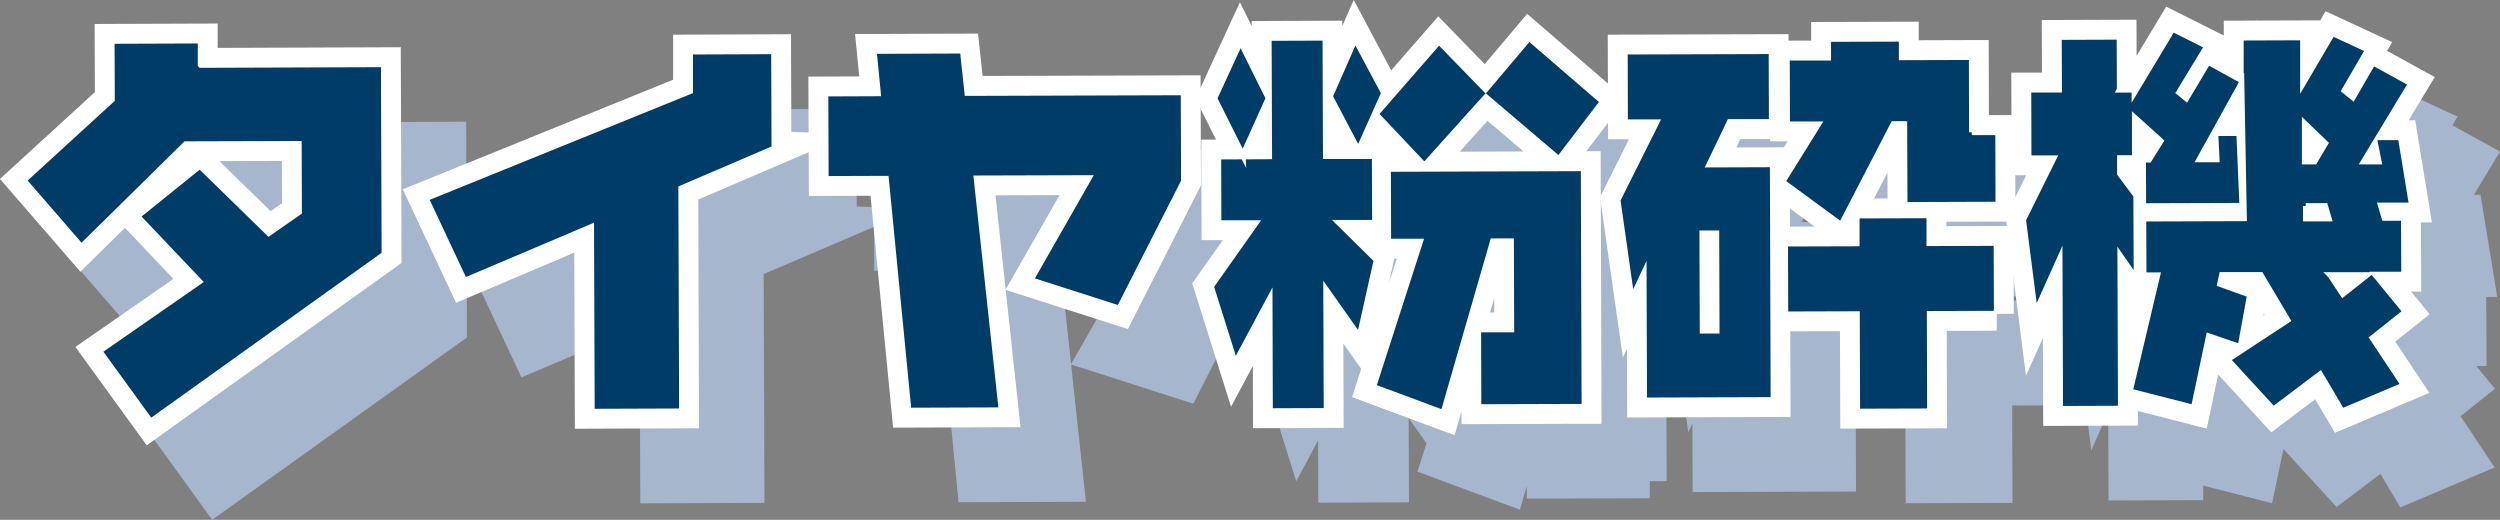
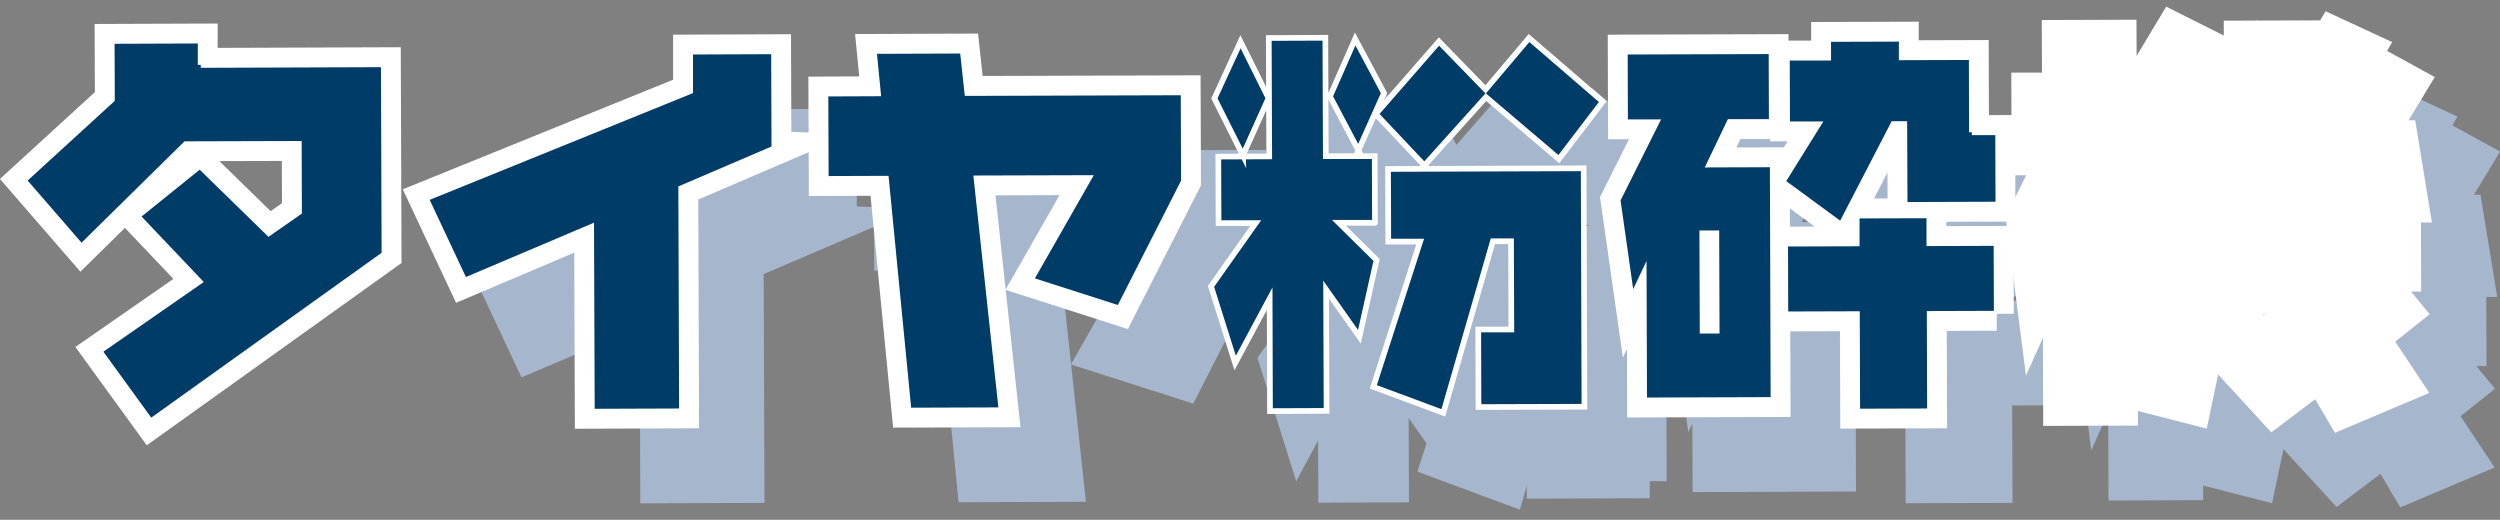
<svg xmlns="http://www.w3.org/2000/svg" id="_レイヤー_3" viewBox="0 0 228.9 47.59">
  <rect x="0" y="0" width="228.9" height="47.59" fill="#808080" stroke="none" />
  <defs>
    <style>.cls-1{fill:#a5b6cd;stroke:#a5b6cd;}.cls-1,.cls-2{stroke-width:3.12px;}.cls-1,.cls-2,.cls-3{stroke-miterlimit:10;}.cls-2{fill:#fff;}.cls-2,.cls-3{stroke:#fff;}.cls-3{fill:#003c68;stroke-width:.52px;}</style>
  </defs>
  <g>
-     <path class="cls-1" d="M24.37,12.77l16.76-.06,.06,17.39-21.41,15.32-4.68-6.46,9.15-6.36-5.68-5.98,5.72-4.61,6.31,6.16,2.77-1.93-.02-6.25-10.36,.03-9.55,9.39-5.28-6.09,8.08-7.39-.02-5.37,8.14-.03v2.22Z" />
    <path class="cls-1" d="M76.9,20.41l-8.54,3.66,.07,20.42-8.25,.03-.06-16.91-11.6,4.92-3.54-7.54,24.2-9.81v-3.62s7.68-.03,7.68-.03l.03,8.88Z" />
    <path class="cls-1" d="M114.39,23.43l-5.92,11.64-8.11-2.6,5.33-9.34-10.29,.03,2.29,21.23-8.51,.03-2.07-21.23-5.51,.02-.03-7.81,4.81-.02-.38-3.88,8.14-.03,.42,3.88,19.8-.06,.03,8.14Z" />
    <path class="cls-1" d="M131.86,27.22h-3.29s3.45,3.4,3.45,3.4l-1.57,7.04-3.05-4.32,.04,11.1-5.18,.02-.04-10.29-3.16,5.89-2.21-7.02,4.09-5.79h-3.4s-.02-6.09-.02-6.09l4.66-.02-.04-10.84,5.18-.02,.04,10.84h4.48s.02,6.09,.02,6.09Zm-12.08-6.18l-2.61-5.21,2.39-5.19,2.57,5.17-2.35,5.23Zm10.58-.44l-2.61-4.95,2.31-5.26,2.64,4.95-2.35,5.26Zm20.69,23.46l-9.7,.03-.02-7.1h3.03s-.03-8.08-.03-8.08h-1.67s-4.53,15.71-4.53,15.71l-6.41-2.38,4.28-13.3h-2.92s-.02-6.65-.02-6.65l17.91-.06,.07,21.83Zm-14.65-22.08l-4.46-4.72,5.79-6.64,4.27,4.39,3.98-4.71,6.75,5.82-4.02,5.27-6.68-5.68-5.64,6.27Z" />
    <path class="cls-1" d="M168.21,18h-3.85s-1.87,3.9-1.87,3.9l5.81-.02,.07,21.57-11.84,.04-.04-11.62-1.1,2.33-1.29-9.06,3.56-7.12h-2.88s-.02-6.46-.02-6.46l13.43-.04,.02,6.48Zm-5.07,10.19h-1.29s.03,8.92,.03,8.92h1.29s-.03-8.92-.03-8.92Zm23.39-9.25h2.41s.02,6.62,.02,6.62l-8.58,.03-.03-7.4h-1s-4.78,9.23-4.78,9.23l-5.38-3.94,3.27-5.26h-2.85s-.02-6.1-.02-6.1h3.78s0-1.71,0-1.71l6.73-.02v1.7s6.41-.02,6.41-.02l.02,6.88Zm2.28,16.61l-6.14,.02,.03,8.92-6.66,.02-.03-8.92-6.55,.02-.02-6.47,6.55-.02v-2.55s6.65-.02,6.65-.02v2.55s6.15-.02,6.15-.02l.02,6.48Z" />
    <path class="cls-1" d="M200.05,15.04h1.37s0,.25,0,.25l3.49-5.82,3.15,1.58-2.57,4.23,.67,.55,1.99-3.34,3,1.65v-3.88s5.68-.02,5.68-.02l.02,4.22,2.69-4.6,3.26,1.51-2.17,3.74,.78,.63,1.84-3.19,3.48,1.91-2.98,4.93h2.04s1.02,6.24,1.02,6.24h-2.85s.34,1.15,.34,1.15h1.78s.02,5.18,.02,5.18h-2.66s2.79,3.4,2.79,3.4l-3.03,2.42,2.87,4.32-5.65,2.39-2.01-3.4-4.28,3.23-4.2-4.57,5.5-3.61-2.46-4.14h-3.55s-.18,.83-.18,.83l2.74,.99-.87,4.78-2.89-.99-1.38,6.55-5.85-1.5,2.52-10.63h-1.26s-.02-5.18-.02-5.18l9.21-.03-.23-12.36-3.86,6.97h1.59s-.12-2.41-.12-2.41h2.18s.28,6.65,.28,6.65l-9.06,.03-.02-4.25h.55s1.07-1.71,1.07-1.71l-2.38-2.14v3.7s-1.36,0-1.36,0v1.44s1.49,1.99,1.49,1.99l.03,7.66-1.49-2.14,.05,13.99-5.55,.02-.05-13.73-2.24,5-1.1-8.58,2.79-5.63h-2.29s-.02-6.28-.02-6.28h2.81s-.02-4.82-.02-4.82l5.55-.02,.02,4.81Zm16.96,3.09v3.48s.9,0,.9,0l.99-1.67-1.89-1.81Zm.1,7.55v1.15s2.11,0,2.11,0l-.34-1.15h-1.78Zm2.24,6.33l1.15,1.74,2.21-1.75h-3.37Zm3.07-10.4h1.37s-.34-1.71-.34-1.71l-1.03,1.71Z" />
  </g>
  <g>
    <path class="cls-2" d="M18.38,5.95l16.76-.06,.06,17.39-21.41,15.32-4.69-6.46,9.16-6.36-5.68-5.98,5.72-4.61,6.31,6.16,2.77-1.93-.02-6.25-10.36,.03L7.45,22.6l-5.28-6.09,8.08-7.39-.02-5.37,8.14-.03v2.22Z" />
    <path class="cls-2" d="M70.91,13.58l-8.54,3.66,.07,20.42-8.25,.03-.06-16.91-11.6,4.92-3.54-7.54,24.2-9.81v-3.62s7.68-.03,7.68-.03l.03,8.88Z" />
    <path class="cls-2" d="M108.4,16.6l-5.92,11.64-8.11-2.6,5.33-9.34-10.29,.03,2.29,21.23-8.51,.03-2.07-21.23-5.51,.02-.03-7.81,4.81-.02-.38-3.88,8.14-.03,.42,3.88,19.8-.06,.03,8.14Z" />
-     <path class="cls-2" d="M125.88,20.4h-3.29s3.45,3.4,3.45,3.4l-1.57,7.04-3.05-4.32,.04,11.1-5.18,.02-.03-10.29-3.16,5.89-2.21-7.02,4.09-5.79h-3.4s-.02-6.09-.02-6.09l4.66-.02-.04-10.84,5.18-.02,.04,10.84h4.48s.02,6.09,.02,6.09Zm-12.08-6.18l-2.61-5.21,2.39-5.19,2.57,5.17-2.35,5.22Zm10.58-.44l-2.61-4.95,2.31-5.26,2.64,4.95-2.35,5.26Zm20.69,23.46l-9.7,.03-.02-7.1h3.03s-.03-8.08-.03-8.08h-1.66s-4.54,15.71-4.54,15.71l-6.41-2.38,4.29-13.3h-2.92s-.02-6.65-.02-6.65l17.91-.06,.07,21.83Zm-14.65-22.08l-4.46-4.72,5.79-6.64,4.27,4.39,3.98-4.71,6.75,5.82-4.02,5.27-6.68-5.68-5.64,6.27Z" />
    <path class="cls-2" d="M162.22,11.17h-3.85s-1.87,3.9-1.87,3.9l5.81-.02,.07,21.57-11.84,.04-.04-11.62-1.1,2.33-1.29-9.06,3.56-7.12h-2.88s-.02-6.46-.02-6.46l13.43-.04,.02,6.48Zm-5.07,10.19h-1.29s.03,8.92,.03,8.92h1.29s-.03-8.92-.03-8.92Zm23.39-9.25h2.41s.02,6.62,.02,6.62l-8.58,.03-.03-7.4h-1s-4.78,9.23-4.78,9.23l-5.38-3.94,3.28-5.27h-2.85s-.02-6.1-.02-6.1h3.78s0-1.71,0-1.71l6.73-.02v1.7s6.41-.02,6.41-.02l.02,6.88Zm2.28,16.61l-6.14,.02,.03,8.92-6.66,.02-.03-8.92-6.55,.02-.02-6.47,6.55-.02v-2.55s6.65-.02,6.65-.02v2.55s6.15-.02,6.15-.02l.02,6.48Z" />
    <path class="cls-2" d="M194.06,8.22h1.37s0,.25,0,.25l3.5-5.82,3.15,1.58-2.57,4.23,.67,.55,1.99-3.34,3,1.65V3.45s5.69-.02,5.69-.02V7.64s2.7-4.6,2.7-4.6l3.26,1.51-2.17,3.74,.78,.63,1.84-3.19,3.48,1.91-2.98,4.93h2.04s1.02,6.24,1.02,6.24h-2.85s.34,1.15,.34,1.15h1.78s.02,5.18,.02,5.18h-2.66s2.79,3.4,2.79,3.4l-3.03,2.41,2.87,4.32-5.65,2.39-2.01-3.4-4.28,3.23-4.2-4.57,5.5-3.61-2.46-4.14h-3.55s-.18,.83-.18,.83l2.74,.99-.87,4.78-2.89-.99-1.38,6.55-5.85-1.5,2.52-10.63h-1.26s-.02-5.18-.02-5.18l9.21-.03-.23-12.36-3.86,6.97h1.59s-.12-2.41-.12-2.41h2.18s.28,6.65,.28,6.65l-9.06,.03-.02-4.25h.55s1.07-1.71,1.07-1.71l-2.38-2.14v3.7s-1.36,0-1.36,0v1.44s1.49,1.99,1.49,1.99l.03,7.66-1.49-2.14,.05,13.99-5.55,.02-.05-13.73-2.24,5-1.1-8.58,2.79-5.63h-2.29s-.02-6.28-.02-6.28h2.81s-.02-4.82-.02-4.82l5.55-.02,.02,4.81Zm16.96,3.09v3.48s.9,0,.9,0l.99-1.67-1.89-1.81Zm.1,7.55v1.15s2.11,0,2.11,0l-.34-1.15h-1.78Zm2.24,6.33l1.15,1.74,2.21-1.75h-3.37Zm3.07-10.4h1.37s-.34-1.71-.34-1.71l-1.03,1.71Z" />
  </g>
  <g>
-     <path class="cls-3" d="M18.38,5.95l16.76-.06,.06,17.39-21.41,15.32-4.69-6.46,9.16-6.36-5.68-5.98,5.72-4.61,6.31,6.16,2.77-1.93-.02-6.25-10.36,.03L7.45,22.6l-5.28-6.09,8.08-7.39-.02-5.37,8.14-.03v2.22Z" />
+     <path class="cls-3" d="M18.38,5.95l16.76-.06,.06,17.39-21.41,15.32-4.69-6.46,9.16-6.36-5.68-5.98,5.72-4.61,6.31,6.16,2.77-1.93-.02-6.25-10.36,.03L7.45,22.6l-5.28-6.09,8.08-7.39-.02-5.37,8.14-.03v2.22" />
    <path class="cls-3" d="M70.91,13.58l-8.54,3.66,.07,20.42-8.25,.03-.06-16.91-11.6,4.92-3.54-7.54,24.2-9.81v-3.62s7.68-.03,7.68-.03l.03,8.88Z" />
    <path class="cls-3" d="M108.4,16.6l-5.92,11.64-8.11-2.6,5.33-9.34-10.29,.03,2.29,21.23-8.51,.03-2.07-21.23-5.51,.02-.03-7.81,4.81-.02-.38-3.88,8.14-.03,.42,3.88,19.8-.06,.03,8.14Z" />
    <path class="cls-3" d="M125.88,20.4h-3.29s3.45,3.4,3.45,3.4l-1.57,7.04-3.05-4.32,.04,11.1-5.18,.02-.03-10.29-3.16,5.89-2.21-7.02,4.09-5.79h-3.4s-.02-6.09-.02-6.09l4.66-.02-.04-10.84,5.18-.02,.04,10.84h4.48s.02,6.09,.02,6.09Zm-12.08-6.18l-2.61-5.21,2.39-5.19,2.57,5.17-2.35,5.22Zm10.58-.44l-2.61-4.95,2.31-5.26,2.64,4.95-2.35,5.26Zm20.69,23.46l-9.7,.03-.02-7.1h3.03s-.03-8.08-.03-8.08h-1.66s-4.54,15.71-4.54,15.71l-6.41-2.38,4.29-13.3h-2.92s-.02-6.65-.02-6.65l17.91-.06,.07,21.83Zm-14.65-22.08l-4.46-4.72,5.79-6.64,4.27,4.39,3.98-4.71,6.75,5.82-4.02,5.27-6.68-5.68-5.64,6.27Z" />
    <path class="cls-3" d="M162.22,11.17h-3.85s-1.87,3.9-1.87,3.9l5.81-.02,.07,21.57-11.84,.04-.04-11.62-1.1,2.33-1.29-9.06,3.56-7.12h-2.88s-.02-6.46-.02-6.46l13.43-.04,.02,6.48Zm-5.07,10.19h-1.29s.03,8.92,.03,8.92h1.29s-.03-8.92-.03-8.92Zm23.39-9.25h2.41s.02,6.62,.02,6.62l-8.58,.03-.03-7.4h-1s-4.78,9.23-4.78,9.23l-5.38-3.94,3.28-5.27h-2.85s-.02-6.1-.02-6.1h3.78s0-1.71,0-1.71l6.73-.02v1.7s6.41-.02,6.41-.02l.02,6.88Zm2.28,16.61l-6.14,.02,.03,8.92-6.66,.02-.03-8.92-6.55,.02-.02-6.47,6.55-.02v-2.55s6.65-.02,6.65-.02v2.55s6.15-.02,6.15-.02l.02,6.48Z" />
-     <path class="cls-3" d="M194.06,8.22h1.37s0,.25,0,.25l3.5-5.82,3.15,1.58-2.57,4.23,.67,.55,1.99-3.34,3,1.65V3.45s5.69-.02,5.69-.02V7.64s2.7-4.6,2.7-4.6l3.26,1.51-2.17,3.74,.78,.63,1.84-3.19,3.48,1.91-2.98,4.93h2.04s1.02,6.24,1.02,6.24h-2.85s.34,1.15,.34,1.15h1.78s.02,5.18,.02,5.18h-2.66s2.79,3.4,2.79,3.4l-3.03,2.41,2.87,4.32-5.65,2.39-2.01-3.4-4.28,3.23-4.2-4.57,5.5-3.61-2.46-4.14h-3.55s-.18,.83-.18,.83l2.74,.99-.87,4.78-2.89-.99-1.38,6.55-5.85-1.5,2.52-10.63h-1.26s-.02-5.18-.02-5.18l9.21-.03-.23-12.36-3.86,6.97h1.59s-.12-2.41-.12-2.41h2.18s.28,6.65,.28,6.65l-9.06,.03-.02-4.25h.55s1.07-1.71,1.07-1.71l-2.38-2.14v3.7s-1.36,0-1.36,0v1.44s1.49,1.99,1.49,1.99l.03,7.66-1.49-2.14,.05,13.99-5.55,.02-.05-13.73-2.24,5-1.1-8.58,2.79-5.63h-2.29s-.02-6.28-.02-6.28h2.81s-.02-4.82-.02-4.82l5.55-.02,.02,4.81Zm16.96,3.09v3.48s.9,0,.9,0l.99-1.67-1.89-1.81Zm.1,7.55v1.15s2.11,0,2.11,0l-.34-1.15h-1.78Zm2.24,6.33l1.15,1.74,2.21-1.75h-3.37Zm3.07-10.4h1.37s-.34-1.71-.34-1.71l-1.03,1.71Z" />
  </g>
</svg>